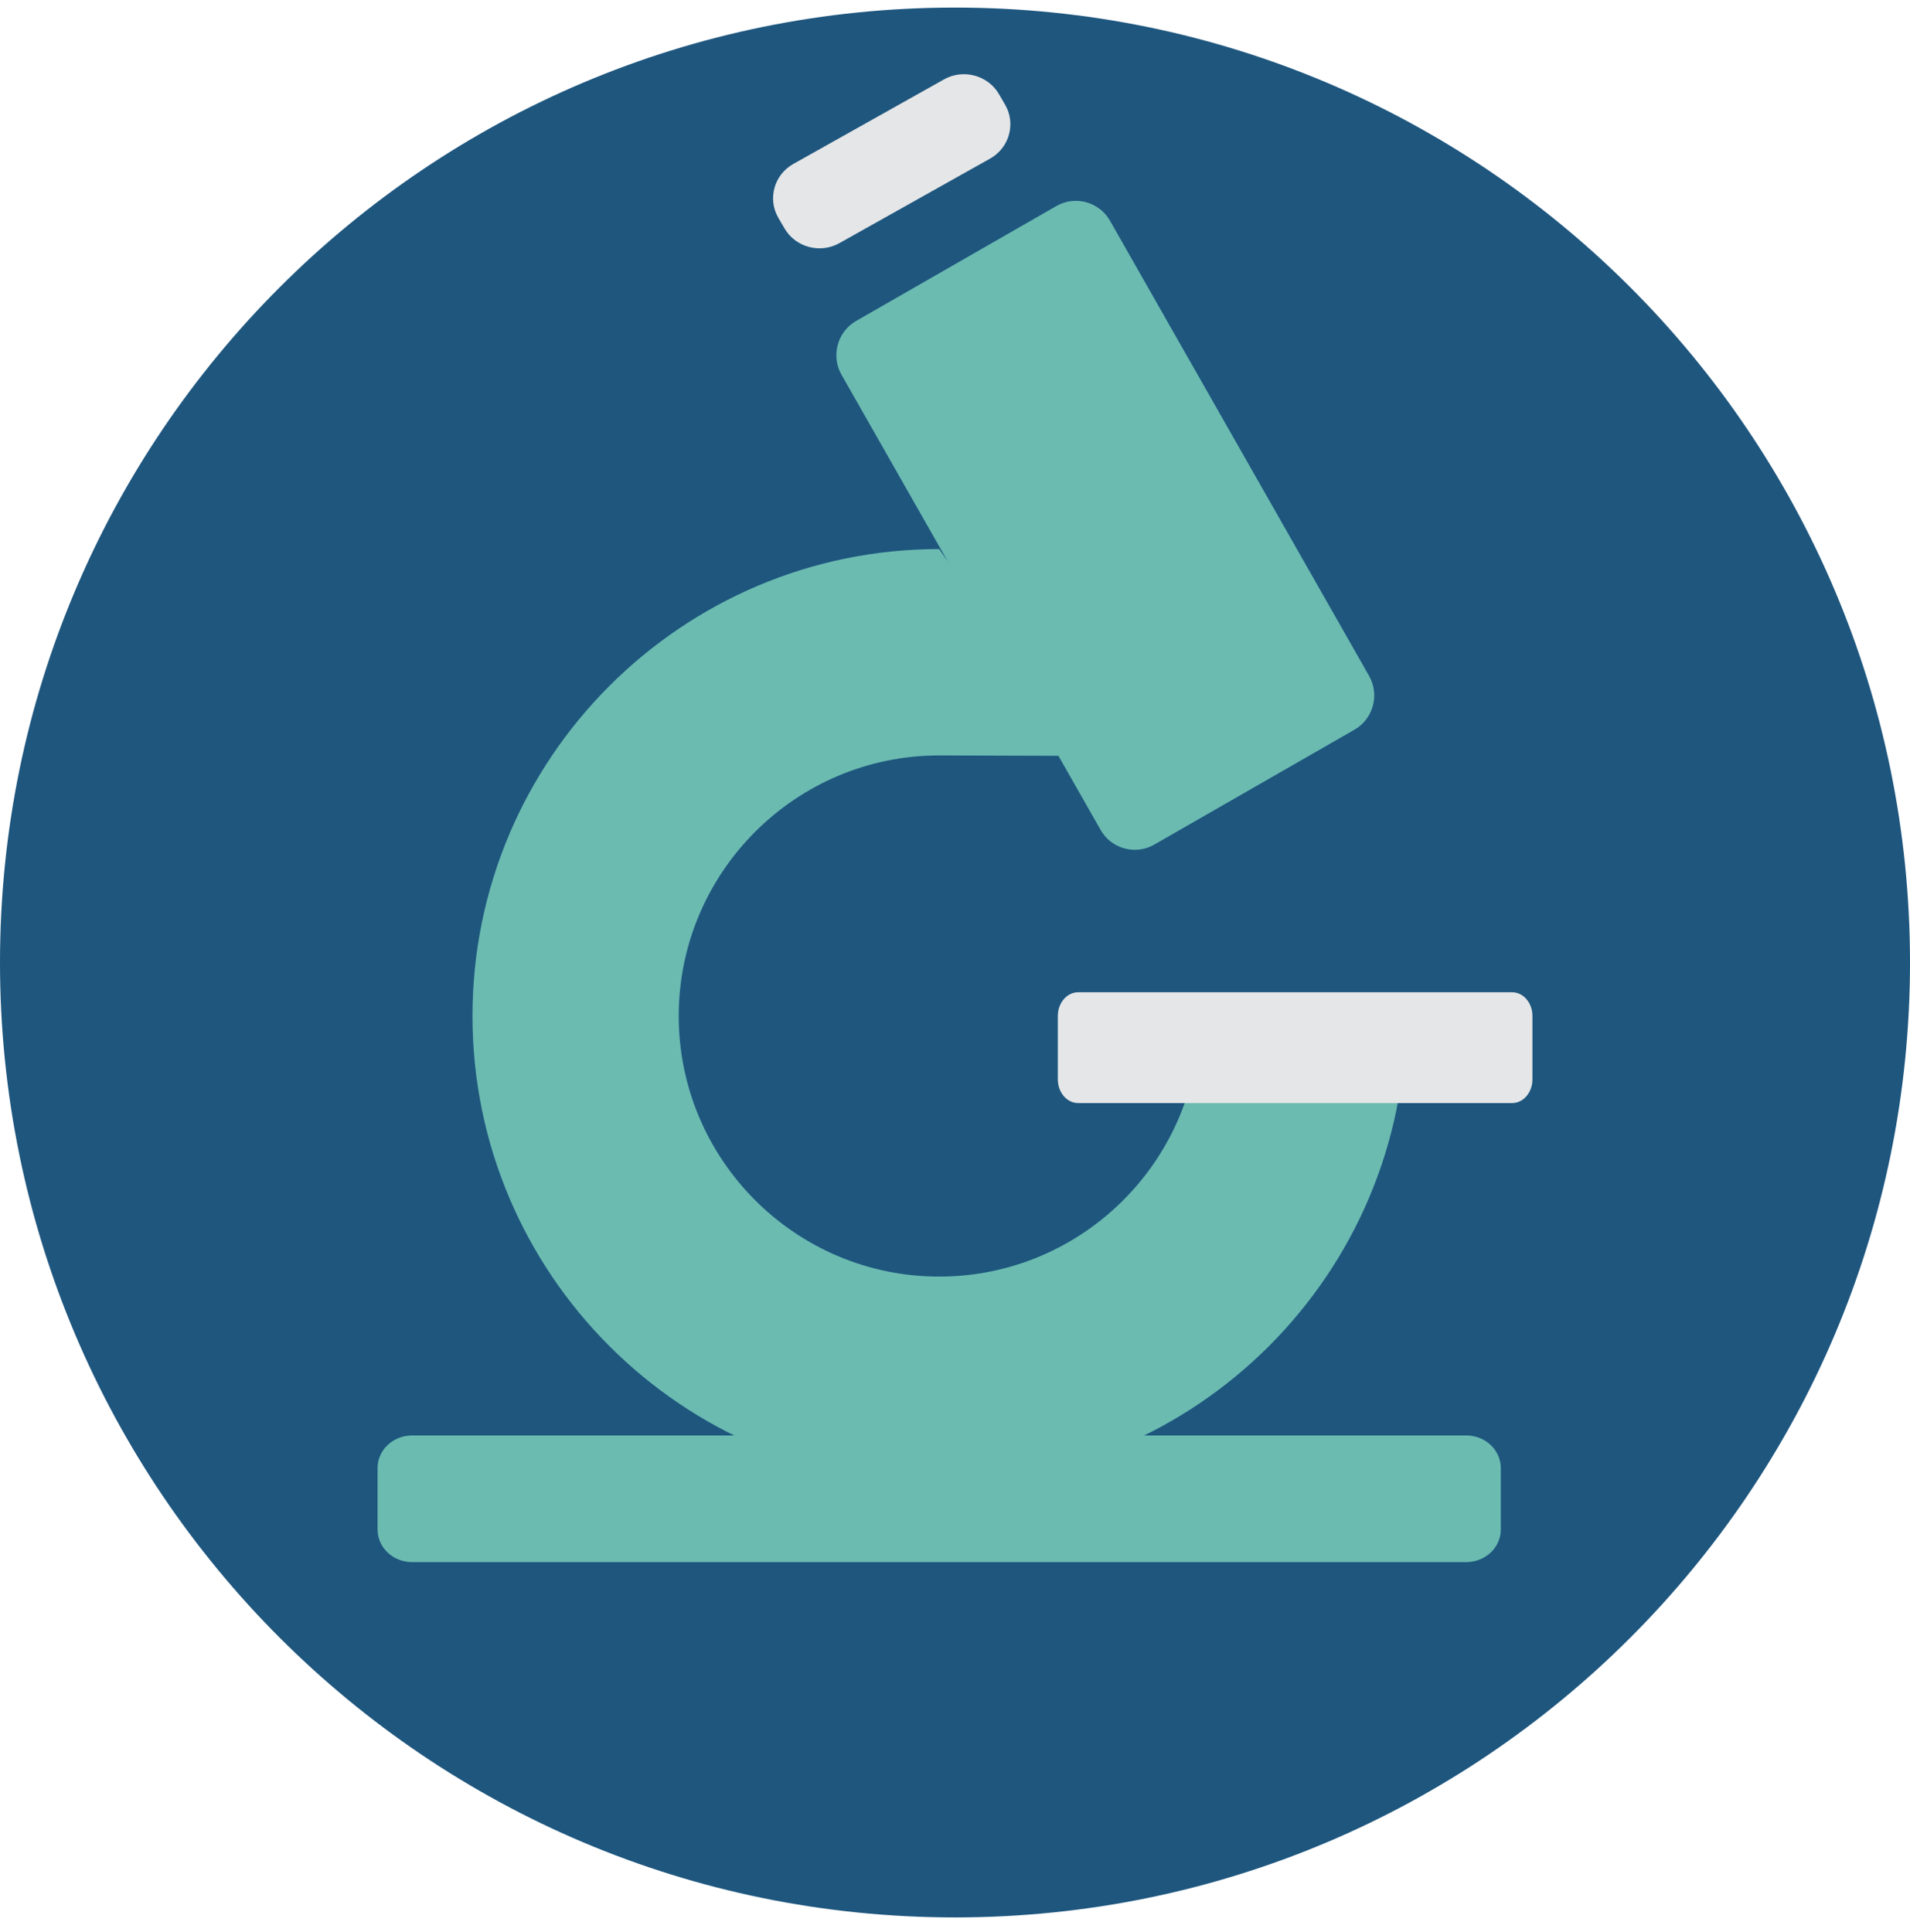
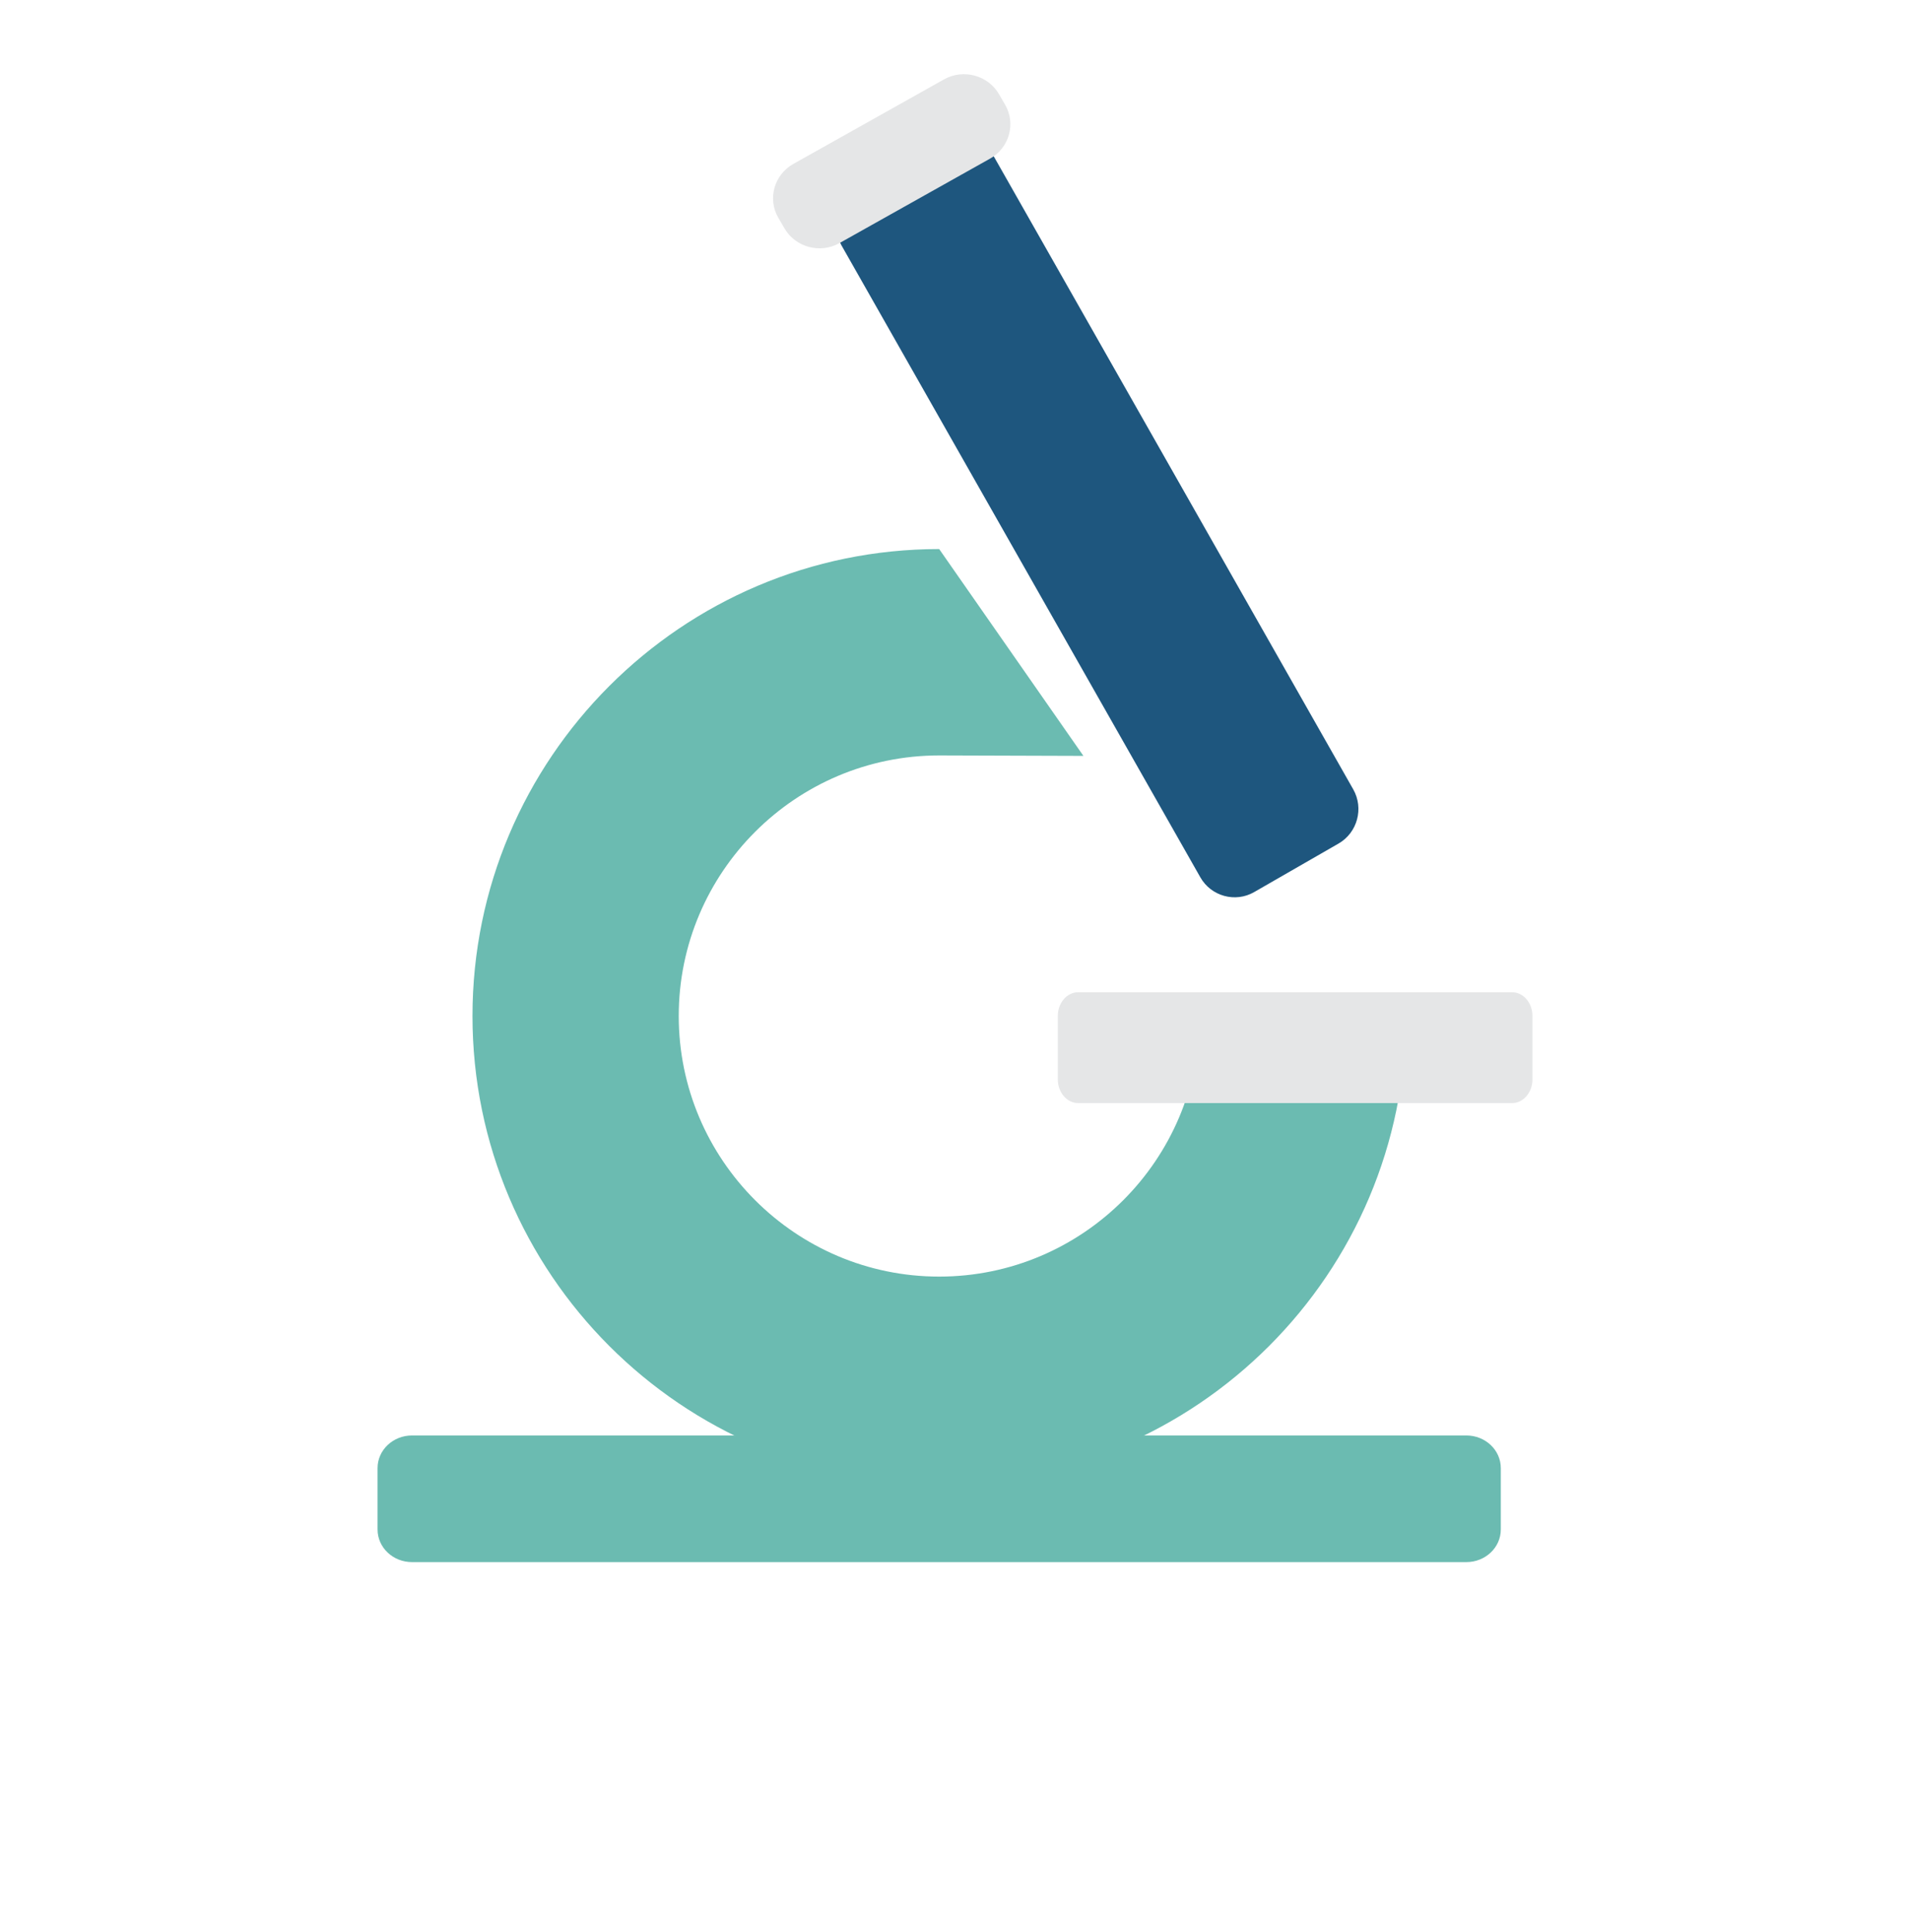
<svg xmlns="http://www.w3.org/2000/svg" width="86" height="87" viewBox="0 0 86 87" fill="none">
-   <path fill-rule="evenodd" clip-rule="evenodd" d="M43 86.341C66.748 86.341 86 67.09 86 43.341C86 19.593 66.748 0.341 43 0.341C19.252 0.341 0 19.593 0 43.341C0 67.09 19.252 86.341 43 86.341Z" fill="#1E567E" />
  <path fill-rule="evenodd" clip-rule="evenodd" d="M42.288 66.778C53.875 66.778 63.302 57.345 63.302 45.751H54.015C54.015 52.221 48.754 57.485 42.288 57.485C35.822 57.485 30.561 52.221 30.561 45.751C30.561 39.281 35.822 34.017 42.288 34.017L48.782 34.038L42.288 24.724C30.701 24.724 21.274 34.157 21.274 45.751C21.274 57.345 30.701 66.778 42.288 66.778Z" fill="#6BBBB1" />
  <path fill-rule="evenodd" clip-rule="evenodd" d="M69 48.607V45.745C69 45.16 68.59 44.682 68.088 44.682H48.542C48.04 44.682 47.63 45.16 47.63 45.745V48.607C47.63 49.192 48.04 49.671 48.542 49.671H68.088C68.59 49.671 69 49.192 69 48.607Z" fill="#E5E6E7" />
  <path fill-rule="evenodd" clip-rule="evenodd" d="M56.469 40.171L60.271 37.984C61.119 37.496 61.416 36.399 60.932 35.546L44.774 7.091C44.289 6.238 43.2 5.939 42.352 6.427L38.55 8.614C37.702 9.101 37.406 10.199 37.89 11.052L54.047 39.506C54.531 40.36 55.622 40.659 56.469 40.171Z" fill="#1E567E" />
  <path fill-rule="evenodd" clip-rule="evenodd" d="M37.794 10.949L44.583 7.14C45.447 6.655 45.75 5.564 45.256 4.715L44.977 4.235C44.483 3.387 43.371 3.089 42.507 3.574L35.719 7.383C34.854 7.868 34.551 8.96 35.045 9.808L35.325 10.287C35.819 11.137 36.93 11.434 37.794 10.949Z" fill="#E5E6E7" />
-   <path fill-rule="evenodd" clip-rule="evenodd" d="M51.967 38.035L60.989 32.857C61.832 32.373 62.127 31.284 61.646 30.437L49.977 9.936C49.495 9.089 48.411 8.792 47.567 9.276L38.546 14.454C37.703 14.938 37.407 16.026 37.889 16.873L49.558 37.375C50.04 38.222 51.124 38.518 51.967 38.035Z" fill="#6BBBB1" />
  <path fill-rule="evenodd" clip-rule="evenodd" d="M66.025 64.639C66.881 64.639 67.575 65.297 67.575 66.107V68.873C67.575 69.684 66.881 70.341 66.025 70.341H18.55C17.694 70.341 17 69.684 17 68.873V66.107C17 65.297 17.694 64.639 18.55 64.639H66.025Z" fill="#6BBBB1" />
</svg>